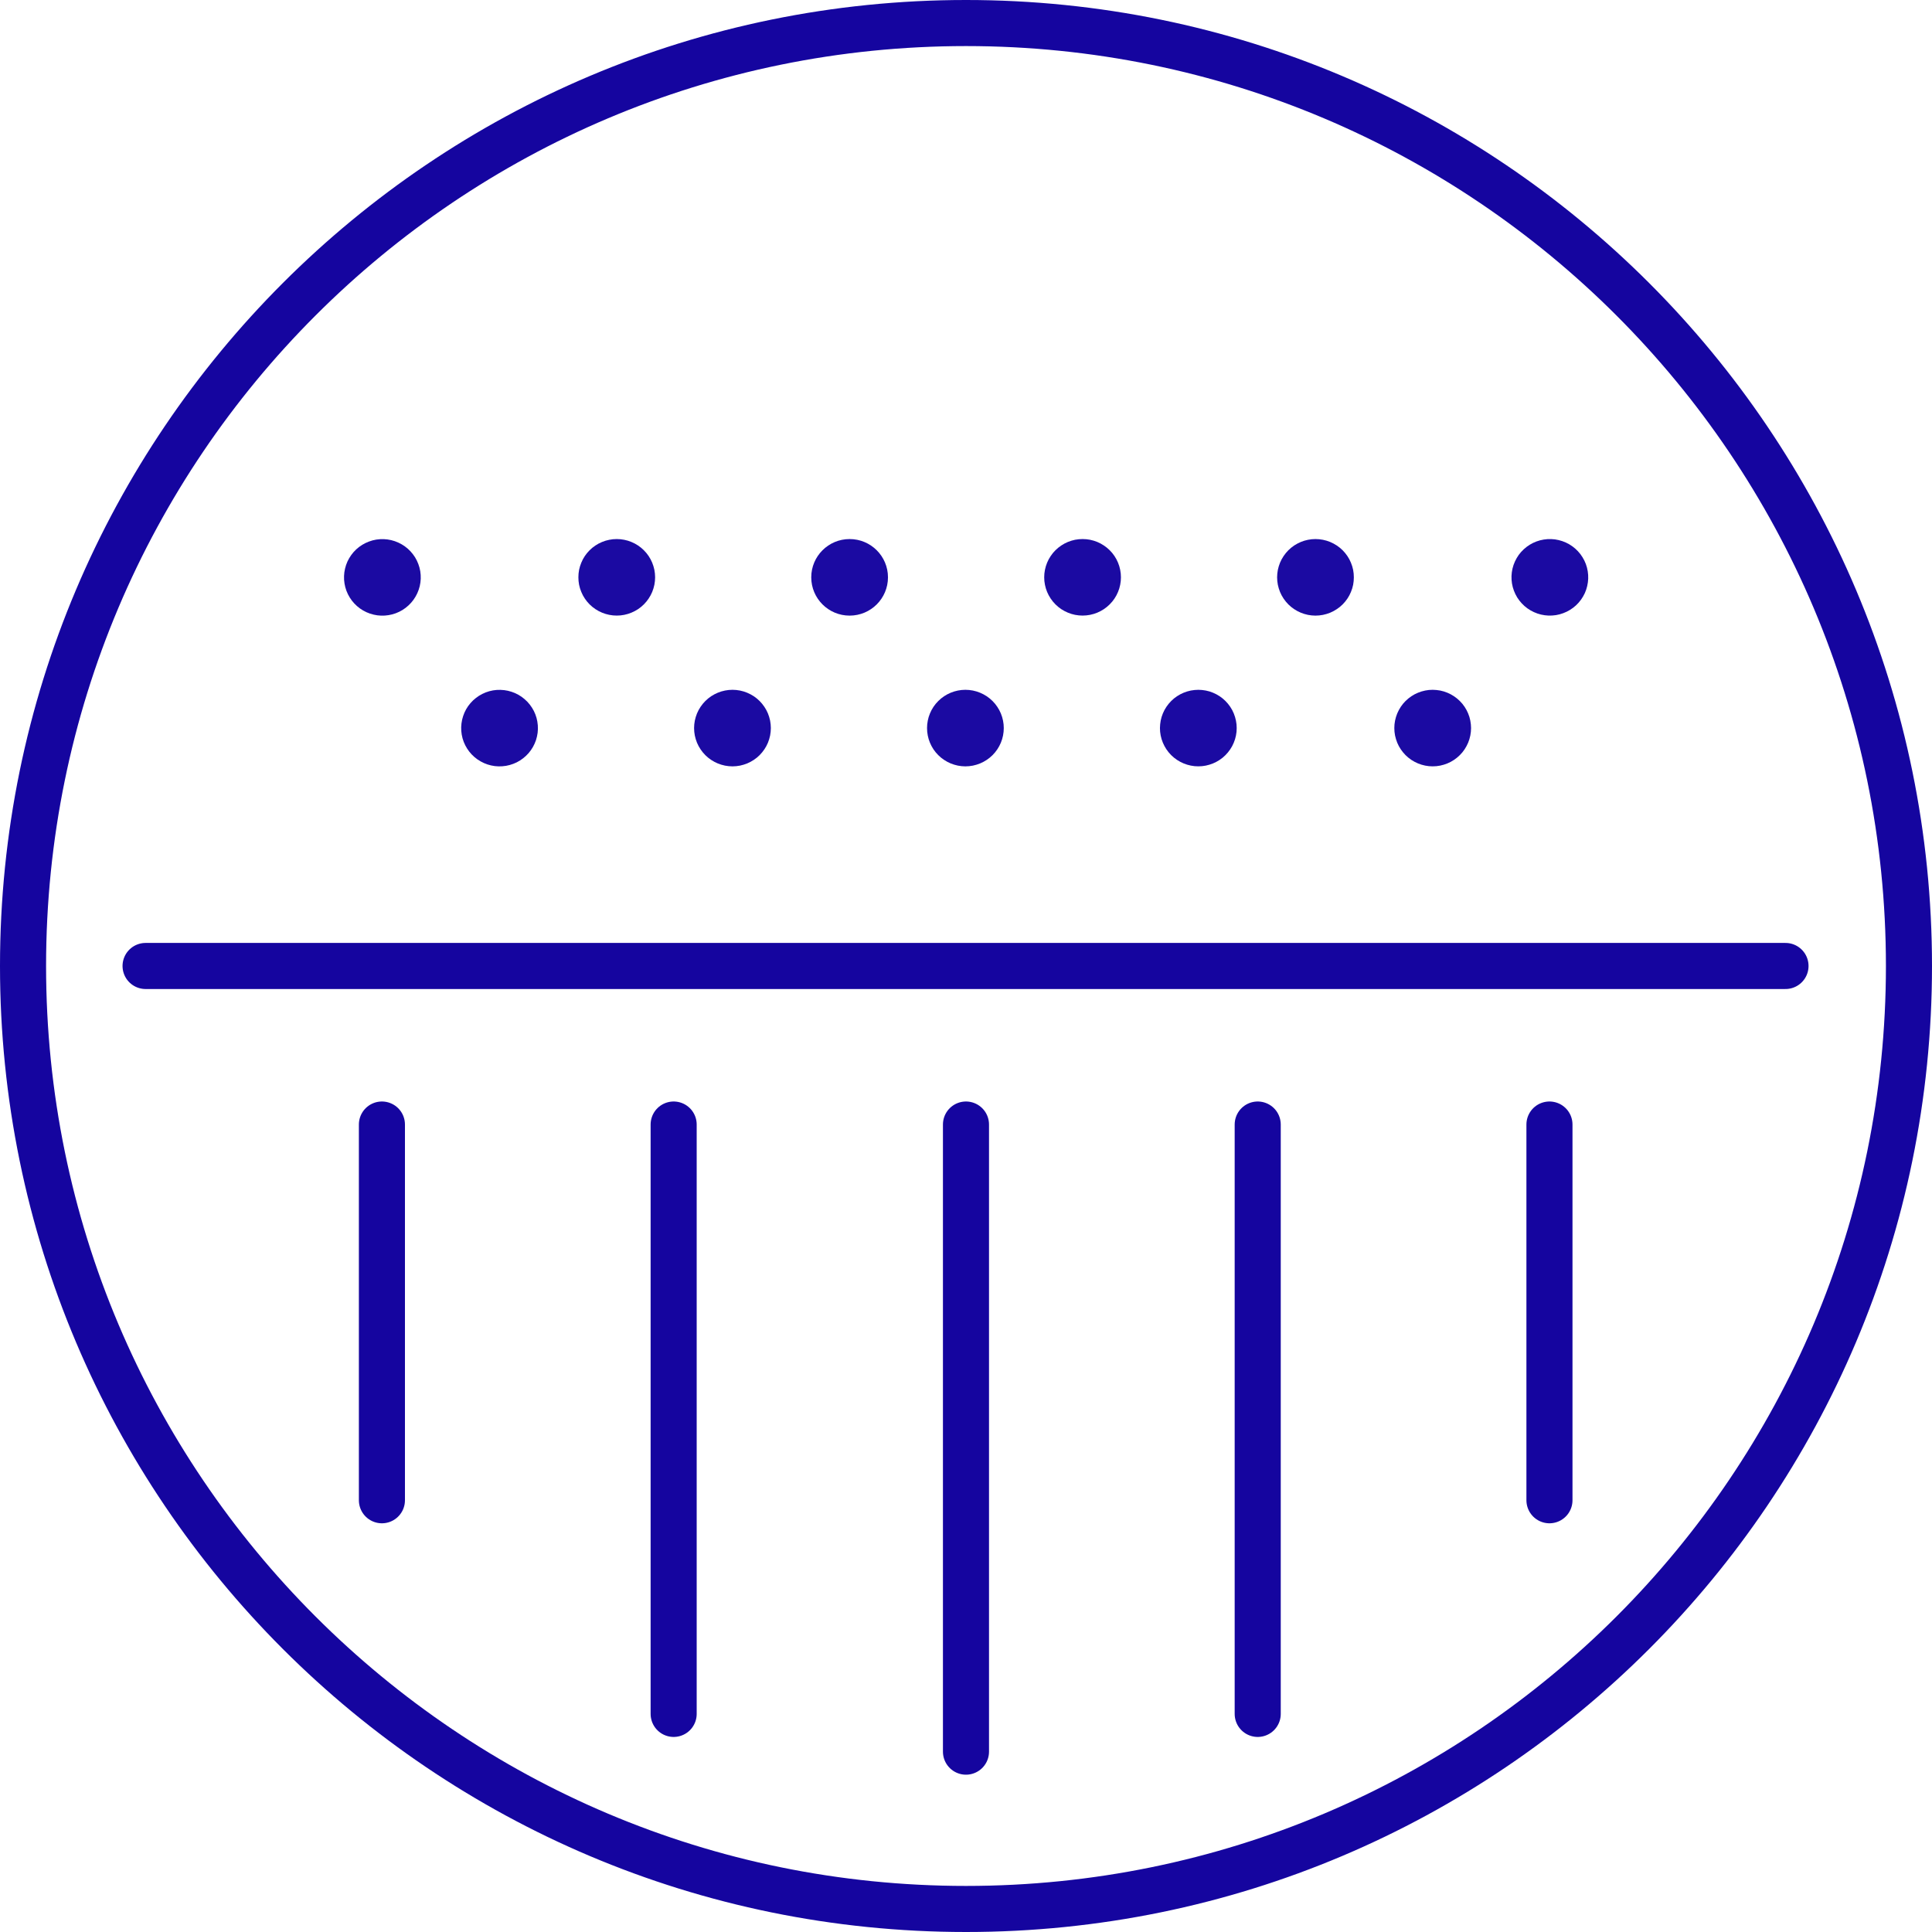
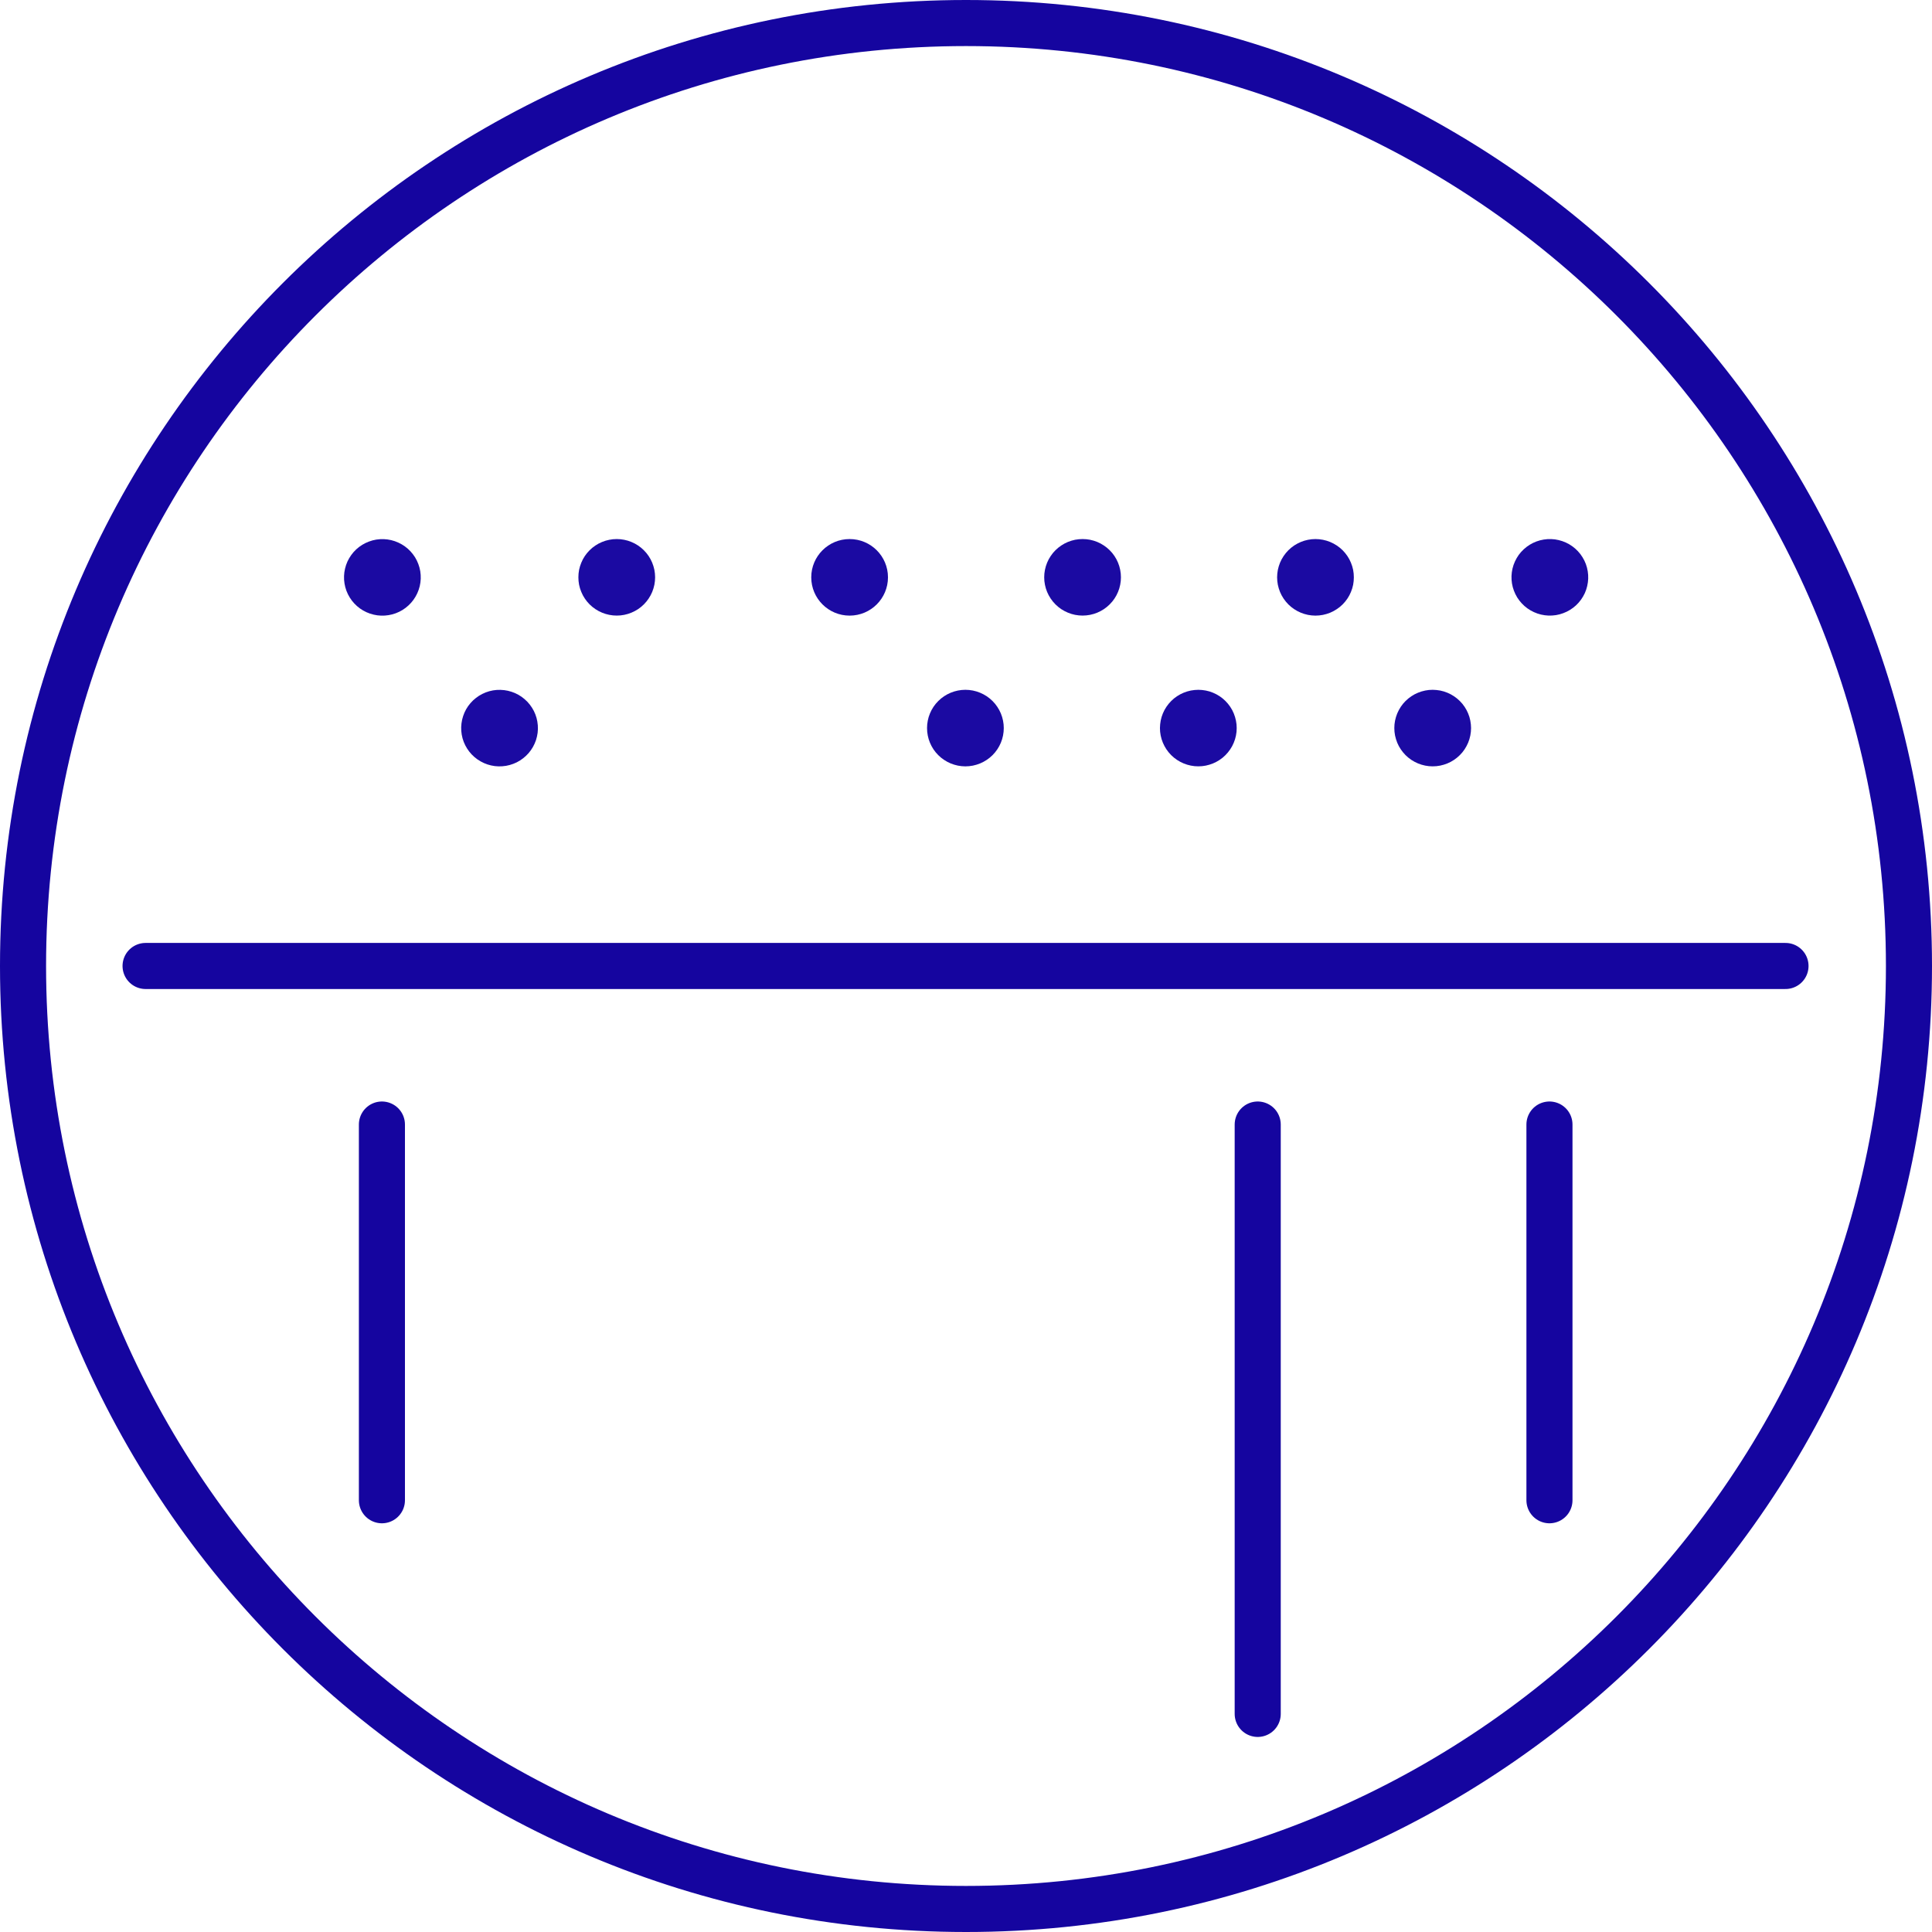
<svg xmlns="http://www.w3.org/2000/svg" fill="none" viewBox="0 0 1258 1258" height="1258" width="1258">
  <path stroke-linejoin="round" stroke-linecap="round" stroke-width="30" stroke="#15059F" d="M629 1243C968.103 1243 1243 968.103 1243 629C1243 289.897 968.103 15 629 15C289.897 15 15 289.897 15 629C15 968.103 289.897 1243 629 1243Z" />
  <path stroke-linejoin="round" stroke-linecap="round" stroke-width="30" stroke="#15059F" d="M94.789 628.984H1162.61" />
  <path fill="#1B0AA2" d="M328.329 449.377C329.946 449.574 331.541 449.924 333.093 450.448C334.667 450.951 336.153 451.606 337.574 452.415C339.016 453.224 340.349 454.164 341.573 455.235C342.819 456.305 343.955 457.486 344.961 458.775C345.966 460.065 346.84 461.442 347.583 462.884C348.327 464.348 348.917 465.878 349.354 467.452C349.791 469.025 350.053 470.621 350.184 472.26C350.315 473.899 350.272 475.517 350.075 477.156C349.856 478.773 349.507 480.369 349.004 481.92C348.48 483.472 347.824 484.958 347.015 486.379C346.207 487.8 345.267 489.133 344.196 490.378C343.125 491.602 341.945 492.739 340.633 493.744C339.344 494.75 337.967 495.624 336.503 496.367C335.038 497.088 333.508 497.678 331.935 498.115C330.361 498.553 328.744 498.837 327.105 498.946C325.487 499.077 323.848 499.033 322.209 498.837C320.592 498.64 318.996 498.268 317.444 497.766C315.871 497.241 314.385 496.586 312.964 495.777C311.543 494.968 310.188 494.05 308.964 492.979C307.719 491.908 306.582 490.728 305.577 489.439C304.571 488.149 303.697 486.772 302.954 485.308C302.211 483.844 301.621 482.336 301.184 480.762C300.747 479.167 300.484 477.571 300.353 475.932C300.244 474.315 300.266 472.675 300.484 471.058C300.681 469.441 301.031 467.845 301.555 466.293C302.058 464.742 302.714 463.256 303.522 461.813C304.331 460.392 305.271 459.059 306.342 457.835C307.413 456.59 308.593 455.475 309.904 454.47C311.194 453.442 312.571 452.59 314.035 451.847C315.499 451.104 317.029 450.514 318.603 450.077C320.176 449.639 321.794 449.377 323.433 449.246C325.072 449.137 326.689 449.18 328.329 449.377Z" />
-   <path fill="#1B0AA2" d="M501.929 474.072C501.929 475.711 501.754 477.328 501.449 478.946C501.121 480.541 500.64 482.115 500.028 483.623C499.394 485.131 498.629 486.573 497.711 487.928C496.793 489.283 495.766 490.551 494.608 491.709C493.449 492.868 492.182 493.895 490.827 494.791C489.45 495.709 488.007 496.474 486.499 497.108C484.991 497.72 483.418 498.2 481.822 498.528C480.205 498.834 478.587 499.009 476.948 499.009C475.287 499.009 473.67 498.834 472.074 498.528C470.457 498.2 468.883 497.72 467.375 497.108C465.867 496.474 464.425 495.709 463.048 494.791C461.693 493.895 460.425 492.868 459.267 491.709C458.109 490.551 457.081 489.283 456.163 487.928C455.246 486.573 454.481 485.131 453.847 483.623C453.235 482.115 452.754 480.541 452.426 478.946C452.12 477.328 451.945 475.711 451.945 474.072C451.945 472.454 452.12 470.815 452.426 469.22C452.754 467.624 453.235 466.051 453.847 464.543C454.481 463.035 455.246 461.592 456.163 460.237C457.081 458.882 458.109 457.614 459.267 456.456C460.425 455.298 461.693 454.27 463.048 453.353C464.425 452.456 465.867 451.692 467.375 451.058C468.883 450.424 470.457 449.965 472.074 449.637C473.67 449.331 475.287 449.156 476.948 449.156C478.587 449.156 480.205 449.331 481.822 449.637C483.418 449.965 484.991 450.424 486.499 451.058C488.007 451.692 489.45 452.456 490.827 453.353C492.182 454.27 493.449 455.298 494.608 456.456C495.766 457.614 496.793 458.882 497.711 460.237C498.629 461.592 499.394 463.035 500.028 464.543C500.64 466.051 501.121 467.624 501.449 469.22C501.754 470.815 501.929 472.454 501.929 474.072Z" />
  <path fill="#1B0AA2" d="M653.595 474.072C653.595 475.711 653.442 477.328 653.114 478.946C652.786 480.541 652.327 482.115 651.694 483.623C651.06 485.131 650.295 486.573 649.377 487.928C648.481 489.283 647.432 490.551 646.273 491.709C645.115 492.868 643.847 493.895 642.492 494.791C641.115 495.709 639.695 496.474 638.165 497.108C636.657 497.72 635.083 498.2 633.488 498.528C631.87 498.834 630.253 499.009 628.614 499.009C626.975 499.009 625.336 498.834 623.74 498.528C622.123 498.2 620.571 497.72 619.041 497.108C617.533 496.474 616.091 495.709 614.736 494.791C613.359 493.895 612.113 492.868 610.954 491.709C609.774 490.551 608.747 489.283 607.829 487.928C606.933 486.573 606.146 485.131 605.534 483.623C604.9 482.115 604.42 480.541 604.114 478.946C603.786 477.328 603.633 475.711 603.633 474.072C603.633 472.454 603.786 470.815 604.114 469.22C604.42 467.624 604.9 466.051 605.534 464.543C606.146 463.035 606.933 461.592 607.829 460.237C608.747 458.882 609.774 457.614 610.954 456.456C612.113 455.298 613.359 454.27 614.736 453.353C616.091 452.456 617.533 451.692 619.041 451.058C620.571 450.424 622.123 449.965 623.74 449.637C625.336 449.331 626.975 449.156 628.614 449.156C630.253 449.156 631.87 449.331 633.488 449.637C635.083 449.965 636.657 450.424 638.165 451.058C639.695 451.692 641.115 452.456 642.492 453.353C643.847 454.27 645.115 455.298 646.273 456.456C647.432 457.614 648.481 458.882 649.377 460.237C650.295 461.592 651.06 463.035 651.694 464.543C652.327 466.051 652.786 467.624 653.114 469.22C653.442 470.815 653.595 472.454 653.595 474.072Z" />
  <path fill="#1B0AA2" d="M804.183 466.859C804.664 468.433 804.97 470.028 805.145 471.646C805.298 473.285 805.298 474.902 805.145 476.541C804.97 478.159 804.664 479.754 804.183 481.328C803.702 482.88 803.069 484.388 802.304 485.83C801.517 487.273 800.621 488.628 799.572 489.895C798.544 491.163 797.386 492.299 796.118 493.348C794.851 494.376 793.496 495.294 792.031 496.059C790.589 496.824 789.081 497.457 787.507 497.916C785.934 498.397 784.338 498.725 782.721 498.878C781.082 499.031 779.442 499.031 777.803 498.878C776.186 498.703 774.569 498.397 773.017 497.916C771.443 497.436 769.935 496.824 768.493 496.037C767.05 495.272 765.673 494.376 764.406 493.327C763.138 492.299 762.002 491.141 760.953 489.873C759.903 488.606 759.007 487.251 758.242 485.808C757.456 484.366 756.844 482.858 756.363 481.306C755.882 479.732 755.576 478.137 755.401 476.498C755.248 474.88 755.248 473.241 755.423 471.624C755.576 469.985 755.904 468.389 756.363 466.838C756.844 465.264 757.478 463.756 758.242 462.313C759.029 460.871 759.925 459.516 760.974 458.248C762.023 457.002 763.16 455.844 764.428 454.795C765.695 453.768 767.072 452.872 768.515 452.085C769.957 451.32 771.465 450.708 773.039 450.227C774.612 449.746 776.208 449.44 777.847 449.287C779.464 449.113 781.104 449.113 782.743 449.287C784.36 449.44 785.977 449.768 787.551 450.227C789.103 450.708 790.611 451.342 792.075 452.107C793.518 452.872 794.873 453.79 796.14 454.817C797.408 455.866 798.566 457.024 799.593 458.27C800.643 459.538 801.539 460.893 802.325 462.335C803.09 463.778 803.702 465.286 804.183 466.859Z" />
  <path fill="#1B0AA2" d="M273.653 371.966C273.915 373.583 274.003 375.222 273.959 376.84C273.893 378.479 273.675 380.096 273.303 381.692C272.91 383.287 272.385 384.817 271.708 386.303C271.03 387.789 270.2 389.21 269.238 390.543C268.298 391.854 267.205 393.078 266.003 394.193C264.801 395.308 263.512 396.291 262.113 397.165C260.714 398.018 259.25 398.739 257.72 399.307C256.19 399.875 254.595 400.291 252.977 400.553C251.36 400.815 249.743 400.925 248.104 400.859C246.464 400.815 244.847 400.597 243.252 400.203C241.634 399.832 240.104 399.307 238.618 398.63C237.11 397.952 235.711 397.122 234.378 396.182C233.045 395.22 231.821 394.149 230.706 392.947C229.592 391.745 228.586 390.456 227.734 389.057C226.86 387.658 226.16 386.216 225.57 384.664C225.002 383.134 224.587 381.56 224.325 379.943C224.062 378.326 223.953 376.708 224.019 375.069C224.084 373.43 224.281 371.835 224.674 370.239C225.046 368.644 225.57 367.092 226.248 365.606C226.947 364.12 227.756 362.721 228.718 361.388C229.679 360.054 230.75 358.83 231.952 357.716C233.154 356.601 234.444 355.618 235.843 354.765C237.241 353.913 238.706 353.192 240.257 352.623C241.787 352.033 243.361 351.618 244.978 351.356C246.596 351.094 248.235 351.006 249.874 351.05C251.513 351.115 253.13 351.334 254.726 351.705C256.321 352.077 257.873 352.623 259.359 353.301C260.845 353.978 262.266 354.787 263.599 355.749C264.932 356.71 266.156 357.781 267.271 358.983C268.386 360.185 269.369 361.475 270.243 362.852C271.096 364.251 271.817 365.715 272.385 367.245C272.954 368.775 273.391 370.348 273.653 371.966Z" />
  <path fill="#1B0AA2" d="M411.141 352.901C412.649 353.513 414.092 354.278 415.469 355.196C416.824 356.092 418.092 357.141 419.25 358.3C420.408 359.458 421.435 360.704 422.353 362.059C423.271 363.436 424.036 364.857 424.67 366.386C425.282 367.894 425.763 369.446 426.091 371.042C426.397 372.659 426.572 374.276 426.572 375.916C426.572 377.555 426.397 379.172 426.091 380.767C425.763 382.385 425.282 383.937 424.67 385.445C424.036 386.953 423.271 388.395 422.353 389.75C421.435 391.127 420.408 392.373 419.25 393.531C418.092 394.69 416.824 395.717 415.469 396.635C414.092 397.531 412.649 398.318 411.141 398.93C409.633 399.563 408.06 400.022 406.464 400.35C404.847 400.678 403.23 400.831 401.59 400.831C399.951 400.831 398.312 400.678 396.717 400.35C395.099 400.022 393.548 399.563 392.018 398.93C390.51 398.318 389.067 397.531 387.712 396.635C386.335 395.717 385.068 394.69 383.909 393.531C382.751 392.373 381.724 391.127 380.806 389.75C379.888 388.395 379.123 386.953 378.511 385.445C377.877 383.937 377.396 382.385 377.068 380.767C376.762 379.172 376.609 377.555 376.609 375.916C376.609 374.276 376.762 372.659 377.068 371.042C377.396 369.446 377.877 367.894 378.511 366.386C379.123 364.857 379.888 363.436 380.806 362.059C381.724 360.704 382.751 359.458 383.909 358.3C385.068 357.141 386.335 356.092 387.712 355.196C389.067 354.278 390.51 353.513 392.018 352.901C393.548 352.268 395.099 351.787 396.717 351.481C398.312 351.153 399.951 351 401.59 351C403.23 351 404.847 351.153 406.464 351.481C408.06 351.787 409.633 352.268 411.141 352.901Z" />
  <path fill="#1B0AA2" d="M553.215 351C539.425 351 528.234 362.168 528.234 375.916C528.234 389.685 539.425 400.853 553.215 400.853C567.028 400.853 578.197 389.685 578.197 375.916C578.197 362.168 567.028 351 553.215 351Z" />
  <path fill="#1B0AA2" d="M714.476 352.88C715.984 353.513 717.426 354.278 718.781 355.196C720.158 356.092 721.404 357.141 722.562 358.278C723.743 359.436 724.77 360.704 725.688 362.059C726.584 363.414 727.371 364.857 727.983 366.365C728.616 367.894 729.097 369.446 729.403 371.042C729.731 372.659 729.884 374.276 729.884 375.916C729.884 377.555 729.731 379.172 729.403 380.767C729.097 382.385 728.616 383.937 727.983 385.445C727.371 386.953 726.584 388.395 725.688 389.75C724.77 391.105 723.743 392.373 722.562 393.531C721.404 394.69 720.158 395.717 718.781 396.635C717.426 397.531 715.984 398.296 714.476 398.93C712.946 399.563 711.394 400.022 709.777 400.35C708.181 400.656 706.542 400.831 704.903 400.831C703.264 400.831 701.646 400.656 700.029 400.35C698.434 400.022 696.86 399.563 695.352 398.93C693.822 398.296 692.401 397.531 691.025 396.635C689.67 395.717 688.402 394.69 687.244 393.531C686.085 392.373 685.036 391.105 684.14 389.75C683.222 388.395 682.457 386.953 681.823 385.445C681.19 383.937 680.731 382.385 680.403 380.767C680.075 379.172 679.922 377.555 679.922 375.916C679.922 374.276 680.075 372.659 680.403 371.042C680.731 369.446 681.19 367.894 681.823 366.365C682.457 364.857 683.222 363.414 684.14 362.059C685.036 360.704 686.085 359.436 687.244 358.278C688.402 357.141 689.67 356.092 691.025 355.196C692.401 354.278 693.822 353.513 695.352 352.88C696.86 352.268 698.434 351.787 700.029 351.459C701.646 351.153 703.264 351 704.903 351C706.542 351 708.181 351.153 709.777 351.459C711.394 351.787 712.946 352.268 714.476 352.88Z" />
  <path fill="#1B0AA2" d="M956.795 466.862C957.254 468.414 957.582 470.009 957.735 471.649C957.91 473.266 957.91 474.905 957.735 476.522C957.582 478.162 957.254 479.757 956.773 481.331C956.314 482.882 955.68 484.391 954.894 485.833C954.129 487.275 953.233 488.631 952.184 489.898C951.134 491.166 949.976 492.302 948.709 493.351C947.441 494.379 946.086 495.297 944.643 496.061C943.201 496.826 941.693 497.46 940.119 497.919C938.546 498.4 936.95 498.728 935.311 498.881C933.672 499.034 932.054 499.034 930.415 498.881C928.776 498.706 927.181 498.4 925.607 497.919C924.033 497.438 922.525 496.826 921.083 496.04C919.64 495.275 918.285 494.379 917.018 493.33C915.75 492.302 914.592 491.144 913.565 489.876C912.515 488.609 911.619 487.254 910.833 485.811C910.068 484.369 909.434 482.861 908.975 481.287C908.494 479.735 908.166 478.14 908.013 476.501C907.86 474.883 907.86 473.244 908.013 471.627C908.188 469.988 908.494 468.392 908.975 466.84C909.456 465.267 910.068 463.759 910.854 462.316C911.619 460.874 912.537 459.519 913.565 458.251C914.614 456.983 915.772 455.847 917.04 454.798C918.307 453.771 919.662 452.875 921.105 452.088C922.569 451.323 924.077 450.711 925.629 450.23C927.202 449.749 928.82 449.443 930.437 449.268C932.076 449.115 933.715 449.115 935.333 449.29C936.972 449.443 938.567 449.749 940.141 450.23C941.715 450.711 943.223 451.345 944.665 452.11C946.108 452.875 947.463 453.793 948.73 454.82C949.998 455.869 951.156 457.005 952.205 458.273C953.233 459.541 954.151 460.896 954.916 462.338C955.68 463.781 956.314 465.289 956.795 466.862Z" />
  <path fill="#1B0AA2" d="M866.132 352.901C867.64 353.535 869.083 354.3 870.438 355.196C871.814 356.114 873.082 357.141 874.24 358.3C875.399 359.458 876.426 360.726 877.344 362.081C878.262 363.436 879.027 364.878 879.639 366.386C880.273 367.894 880.753 369.468 881.081 371.064C881.387 372.659 881.54 374.298 881.54 375.916C881.54 377.555 881.387 379.172 881.081 380.789C880.753 382.385 880.273 383.958 879.639 385.466C879.027 386.974 878.262 388.417 877.344 389.772C876.426 391.127 875.399 392.395 874.24 393.553C873.082 394.711 871.814 395.739 870.438 396.635C869.083 397.553 867.64 398.318 866.132 398.951C864.624 399.563 863.05 400.044 861.433 400.372C859.838 400.678 858.198 400.853 856.559 400.853C854.92 400.853 853.303 400.678 851.685 400.372C850.09 400.044 848.516 399.563 847.008 398.951C845.5 398.318 844.058 397.553 842.681 396.635C841.326 395.739 840.058 394.711 838.9 393.553C837.741 392.395 836.714 391.127 835.796 389.772C834.878 388.417 834.113 386.974 833.48 385.466C832.868 383.958 832.387 382.385 832.059 380.789C831.753 379.172 831.578 377.555 831.578 375.916C831.578 374.298 831.753 372.659 832.059 371.064C832.387 369.468 832.868 367.894 833.48 366.386C834.113 364.878 834.878 363.436 835.796 362.081C836.714 360.726 837.741 359.458 838.9 358.3C840.058 357.141 841.326 356.114 842.681 355.196C844.058 354.3 845.5 353.535 847.008 352.901C848.516 352.268 850.09 351.809 851.685 351.481C853.303 351.175 854.92 351 856.559 351C858.198 351 859.838 351.175 861.433 351.481C863.05 351.809 864.624 352.268 866.132 352.901Z" />
  <path fill="#1B0AA2" d="M1033.83 371.935C1034.09 373.552 1034.2 375.169 1034.14 376.808C1034.07 378.448 1033.85 380.043 1033.48 381.638C1033.11 383.234 1032.59 384.786 1031.91 386.272C1031.21 387.758 1030.4 389.157 1029.44 390.49C1028.48 391.823 1027.41 393.047 1026.2 394.162C1025 395.276 1023.69 396.26 1022.31 397.112C1020.92 397.965 1019.45 398.686 1017.9 399.254C1016.37 399.844 1014.8 400.259 1013.18 400.522C1011.56 400.784 1009.92 400.871 1008.28 400.828C1006.64 400.762 1005.03 400.544 1003.43 400.172C1001.84 399.801 1000.28 399.254 998.798 398.577C997.312 397.899 995.891 397.09 994.558 396.129C993.225 395.167 992.001 394.096 990.886 392.894C989.771 391.692 988.788 390.403 987.914 389.026C987.061 387.627 986.34 386.163 985.772 384.633C985.204 383.103 984.766 381.529 984.504 379.912C984.242 378.295 984.155 376.655 984.198 375.038C984.264 373.399 984.482 371.782 984.854 370.186C985.225 368.591 985.772 367.061 986.449 365.574C987.127 364.088 987.957 362.668 988.897 361.334C989.859 360.023 990.952 358.799 992.154 357.685C993.356 356.57 994.645 355.586 996.044 354.712C997.443 353.86 998.907 353.139 1000.44 352.57C1001.97 352.002 1003.56 351.587 1005.18 351.325C1006.8 351.062 1008.41 350.953 1010.05 351.019C1011.69 351.062 1013.31 351.281 1014.91 351.674C1016.5 352.046 1018.05 352.57 1019.54 353.248C1021.05 353.925 1022.45 354.756 1023.78 355.696C1025.11 356.657 1026.34 357.728 1027.45 358.93C1028.57 360.132 1029.57 361.422 1030.42 362.821C1031.3 364.219 1032 365.662 1032.59 367.214C1033.16 368.744 1033.57 370.317 1033.83 371.935Z" />
-   <path stroke-linejoin="round" stroke-linecap="round" stroke-width="30" stroke="#15059F" d="M628.984 732.227V1140.57" />
  <path stroke-linejoin="round" stroke-linecap="round" stroke-width="30" stroke="#15059F" d="M818.945 732.227V1115.99" />
  <path stroke-linejoin="round" stroke-linecap="round" stroke-width="30" stroke="#15059F" d="M1008.91 732.227V976.873" />
-   <path stroke-linejoin="round" stroke-linecap="round" stroke-width="30" stroke="#15059F" d="M438.641 732.227V1115.99" />
  <path stroke-linejoin="round" stroke-linecap="round" stroke-width="30" stroke="#15059F" d="M248.68 732.227V976.873" />
</svg>